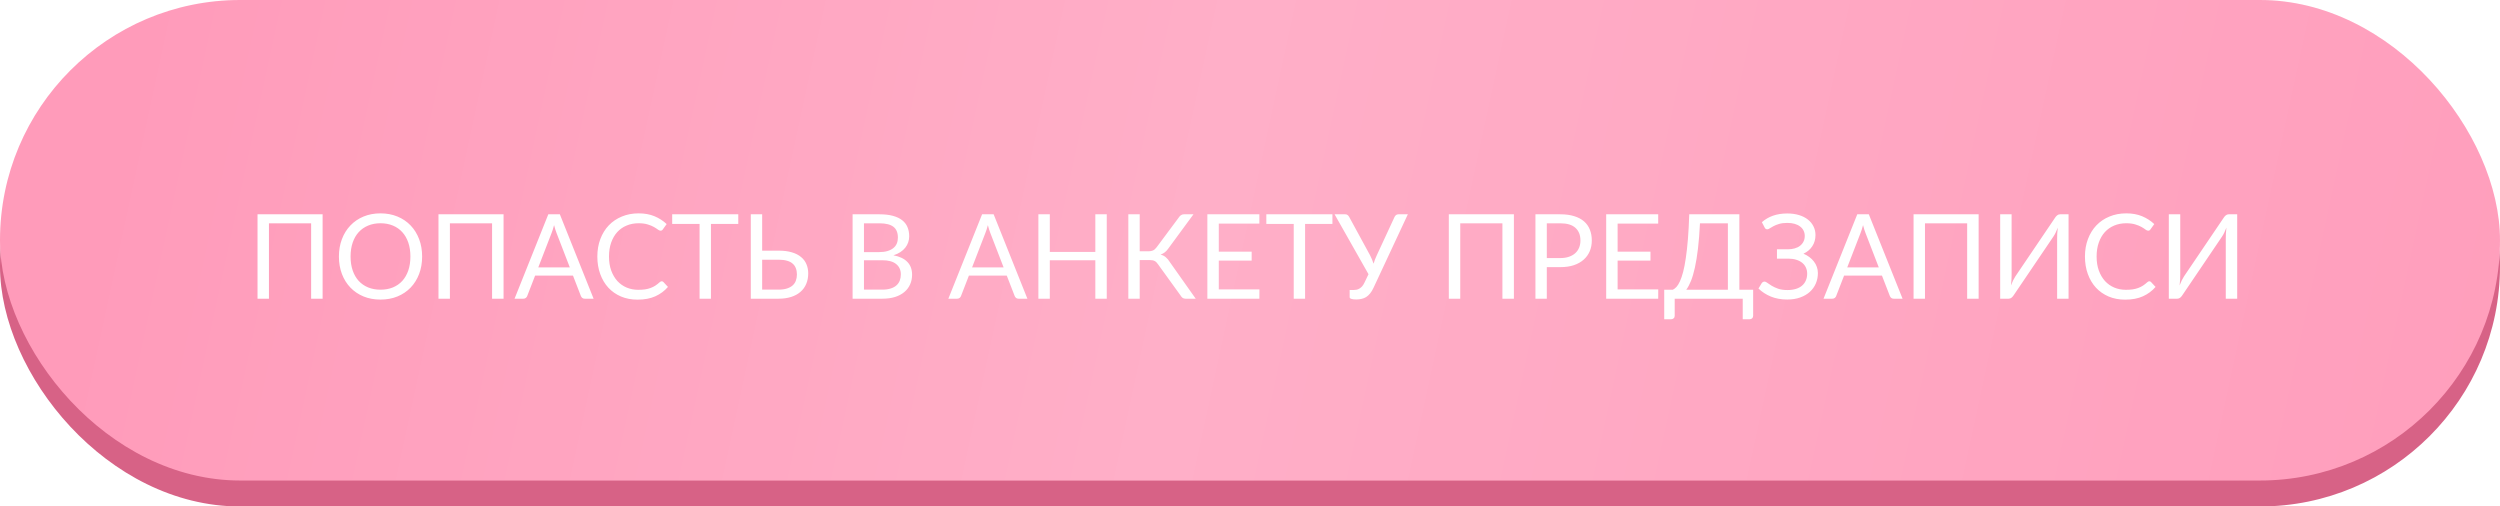
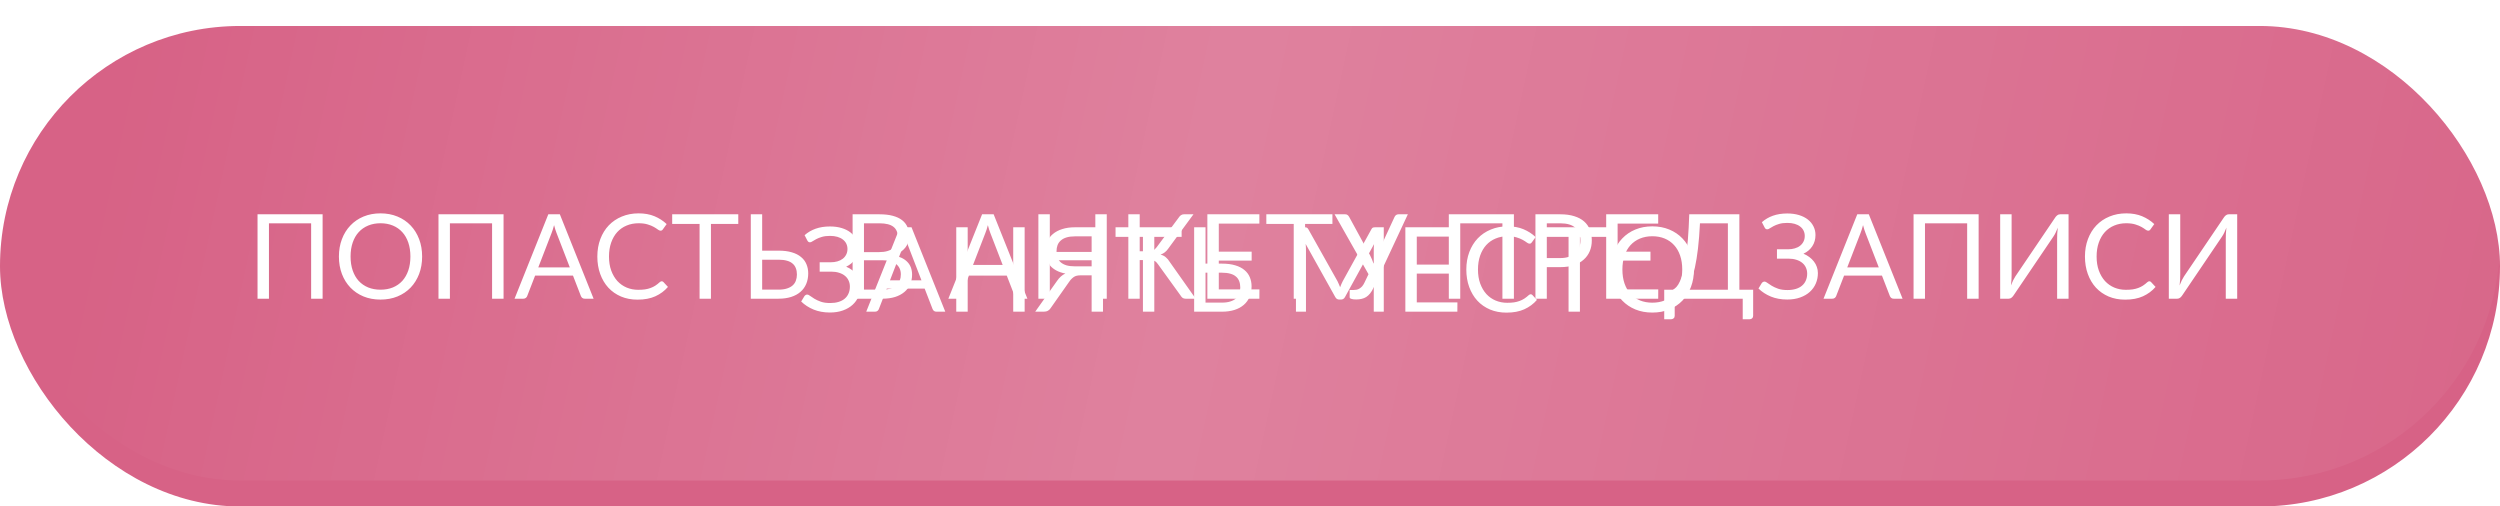
<svg xmlns="http://www.w3.org/2000/svg" width="385" height="78" viewBox="0 0 385 78" fill="none">
  <g filter="url(#filter0_i_308_26)">
    <rect y="4" width="385" height="74" rx="37" fill="#D76286" />
-     <path d="M123.907 36.218C124.397 35.782 124.965 35.45 125.612 35.22C126.259 34.99 126.994 34.876 127.816 34.876C128.487 34.876 129.089 34.957 129.621 35.12C130.159 35.284 130.616 35.513 130.991 35.81C131.366 36.106 131.653 36.457 131.852 36.862C132.058 37.267 132.161 37.711 132.161 38.195C132.161 38.848 131.998 39.423 131.671 39.919C131.351 40.414 130.897 40.798 130.311 41.07C130.643 41.209 130.945 41.382 131.218 41.587C131.49 41.787 131.722 42.014 131.916 42.268C132.116 42.522 132.267 42.8 132.369 43.102C132.478 43.404 132.533 43.722 132.533 44.054C132.533 44.623 132.427 45.155 132.215 45.651C132.004 46.147 131.695 46.579 131.29 46.948C130.891 47.311 130.398 47.598 129.812 47.809C129.225 48.021 128.557 48.127 127.807 48.127C126.876 48.127 126.039 47.976 125.295 47.673C124.551 47.365 123.913 46.951 123.381 46.431L123.889 45.596C123.937 45.53 123.998 45.475 124.07 45.433C124.143 45.385 124.221 45.361 124.306 45.361C124.433 45.361 124.584 45.43 124.76 45.569C124.935 45.702 125.159 45.85 125.431 46.014C125.703 46.177 126.032 46.328 126.419 46.467C126.812 46.6 127.29 46.667 127.853 46.667C128.33 46.667 128.757 46.609 129.131 46.494C129.512 46.38 129.83 46.213 130.084 45.995C130.344 45.778 130.54 45.512 130.673 45.197C130.812 44.883 130.882 44.529 130.882 44.136C130.882 43.797 130.815 43.486 130.682 43.202C130.555 42.918 130.368 42.676 130.12 42.476C129.872 42.271 129.57 42.114 129.213 42.005C128.856 41.89 128.454 41.832 128.007 41.832H126.229V40.39H127.934C128.303 40.39 128.645 40.345 128.959 40.254C129.28 40.163 129.552 40.03 129.775 39.855C130.005 39.68 130.184 39.465 130.311 39.211C130.444 38.957 130.51 38.667 130.51 38.34C130.51 38.044 130.45 37.772 130.329 37.524C130.208 37.276 130.032 37.064 129.803 36.889C129.573 36.708 129.292 36.569 128.959 36.472C128.627 36.375 128.249 36.327 127.825 36.327C127.336 36.327 126.918 36.378 126.574 36.481C126.229 36.584 125.939 36.699 125.703 36.825C125.467 36.947 125.274 37.058 125.122 37.161C124.977 37.264 124.85 37.315 124.741 37.315C124.645 37.315 124.566 37.294 124.506 37.252C124.445 37.209 124.388 37.14 124.333 37.043L123.907 36.218ZM141.907 43.175L139.867 37.887C139.806 37.73 139.743 37.548 139.676 37.343C139.61 37.131 139.546 36.907 139.486 36.671C139.359 37.161 139.229 37.569 139.096 37.896L137.055 43.175H141.907ZM145.572 48H144.211C144.054 48 143.927 47.961 143.83 47.882C143.734 47.803 143.661 47.704 143.613 47.583L142.397 44.444H136.565L135.35 47.583C135.313 47.692 135.244 47.788 135.141 47.873C135.038 47.958 134.908 48 134.751 48H133.4L138.597 35.002H140.375L145.572 48ZM157.795 35.002V48H156.035V42.086H149.024V48H147.264V35.002H149.024V40.798H156.035V35.002H157.795ZM168.111 41.016V36.399H165.535C165.033 36.399 164.604 36.454 164.247 36.562C163.89 36.671 163.597 36.829 163.367 37.034C163.137 37.234 162.968 37.476 162.859 37.76C162.756 38.038 162.705 38.349 162.705 38.694C162.705 39.057 162.756 39.383 162.859 39.674C162.968 39.958 163.134 40.2 163.358 40.399C163.588 40.599 163.881 40.753 164.238 40.862C164.601 40.965 165.033 41.016 165.535 41.016H168.111ZM169.861 48H168.111V42.404H166.342C166.179 42.404 166.025 42.419 165.88 42.449C165.74 42.473 165.604 42.522 165.471 42.594C165.338 42.667 165.205 42.767 165.072 42.894C164.939 43.014 164.806 43.172 164.673 43.365L161.852 47.374C161.744 47.568 161.595 47.722 161.408 47.837C161.22 47.946 161 48 160.746 48H159.422L162.787 43.256C163.149 42.724 163.576 42.346 164.066 42.123C163.545 42.026 163.092 41.875 162.705 41.669C162.318 41.463 161.994 41.215 161.734 40.925C161.481 40.629 161.29 40.293 161.163 39.919C161.036 39.544 160.973 39.138 160.973 38.703C160.973 38.147 161.072 37.642 161.272 37.188C161.477 36.735 161.774 36.348 162.161 36.027C162.554 35.701 163.032 35.45 163.594 35.275C164.162 35.093 164.809 35.002 165.535 35.002H169.861V48ZM181.971 36.481H177.762V48H176.012V36.481H171.794V35.002H181.971V36.481ZM188.171 46.603C188.673 46.603 189.103 46.546 189.459 46.431C189.822 46.316 190.116 46.159 190.339 45.959C190.569 45.754 190.735 45.509 190.838 45.224C190.947 44.934 191.001 44.617 191.001 44.272C191.001 43.909 190.947 43.589 190.838 43.311C190.735 43.026 190.569 42.788 190.339 42.594C190.116 42.395 189.825 42.246 189.469 42.15C189.112 42.047 188.682 41.995 188.181 41.995H185.65V46.603H188.171ZM188.181 40.599C188.973 40.599 189.656 40.686 190.23 40.862C190.805 41.031 191.277 41.273 191.645 41.587C192.02 41.896 192.295 42.265 192.471 42.694C192.652 43.123 192.743 43.592 192.743 44.1C192.743 44.699 192.64 45.24 192.434 45.723C192.235 46.201 191.939 46.609 191.546 46.948C191.159 47.286 190.681 47.547 190.112 47.728C189.544 47.909 188.897 48 188.171 48H183.899V35.002H185.65V40.599H188.181ZM213.101 35.002V48H211.559V38.449C211.559 38.322 211.562 38.186 211.568 38.041C211.58 37.896 211.592 37.748 211.604 37.596L207.142 45.723C207.003 45.995 206.791 46.132 206.507 46.132H206.253C205.969 46.132 205.757 45.995 205.618 45.723L201.065 37.56C201.101 37.881 201.119 38.177 201.119 38.449V48H199.577V35.002H200.874C201.032 35.002 201.153 35.018 201.237 35.048C201.322 35.078 201.403 35.163 201.482 35.302L205.972 43.302C206.044 43.447 206.114 43.598 206.18 43.755C206.253 43.912 206.32 44.073 206.38 44.236C206.44 44.073 206.504 43.912 206.57 43.755C206.637 43.592 206.71 43.438 206.788 43.293L211.196 35.302C211.269 35.163 211.347 35.078 211.432 35.048C211.523 35.018 211.647 35.002 211.804 35.002H213.101ZM224.443 46.567L224.433 48H216.425V35.002H224.433V36.435H218.184V40.753H223.245V42.132H218.184V46.567H224.443ZM235.735 45.315C235.832 45.315 235.917 45.355 235.989 45.433L236.688 46.186C236.156 46.803 235.509 47.283 234.747 47.628C233.991 47.973 233.075 48.145 231.998 48.145C231.067 48.145 230.221 47.985 229.459 47.664C228.697 47.338 228.047 46.884 227.509 46.304C226.971 45.717 226.553 45.016 226.257 44.2C225.961 43.383 225.813 42.485 225.813 41.506C225.813 40.526 225.967 39.628 226.275 38.812C226.584 37.996 227.016 37.294 227.572 36.708C228.135 36.121 228.806 35.668 229.586 35.347C230.366 35.021 231.227 34.857 232.171 34.857C233.096 34.857 233.912 35.005 234.62 35.302C235.327 35.598 235.95 36 236.488 36.508L235.908 37.315C235.871 37.376 235.823 37.427 235.763 37.469C235.708 37.506 235.633 37.524 235.536 37.524C235.427 37.524 235.294 37.467 235.137 37.352C234.979 37.231 234.774 37.098 234.52 36.953C234.266 36.807 233.949 36.677 233.568 36.562C233.187 36.442 232.718 36.381 232.162 36.381C231.49 36.381 230.877 36.499 230.32 36.735C229.764 36.965 229.283 37.3 228.878 37.742C228.479 38.183 228.168 38.721 227.944 39.356C227.72 39.991 227.608 40.708 227.608 41.506C227.608 42.316 227.723 43.039 227.953 43.673C228.189 44.308 228.506 44.847 228.905 45.288C229.311 45.723 229.785 46.056 230.33 46.286C230.88 46.516 231.472 46.63 232.107 46.63C232.494 46.63 232.842 46.609 233.15 46.567C233.465 46.519 233.752 46.446 234.012 46.349C234.278 46.252 234.523 46.132 234.747 45.986C234.976 45.835 235.203 45.657 235.427 45.451C235.53 45.361 235.633 45.315 235.735 45.315ZM247.517 36.481H243.308V48H241.558V36.481H237.34V35.002H247.517V36.481ZM260.87 41.506C260.87 42.479 260.716 43.374 260.407 44.191C260.099 45.001 259.664 45.699 259.101 46.286C258.539 46.872 257.862 47.329 257.07 47.655C256.283 47.976 255.413 48.136 254.457 48.136C253.502 48.136 252.631 47.976 251.845 47.655C251.059 47.329 250.385 46.872 249.822 46.286C249.26 45.699 248.825 45.001 248.516 44.191C248.208 43.374 248.054 42.479 248.054 41.506C248.054 40.532 248.208 39.64 248.516 38.83C248.825 38.014 249.26 37.312 249.822 36.726C250.385 36.133 251.059 35.674 251.845 35.347C252.631 35.021 253.502 34.857 254.457 34.857C255.413 34.857 256.283 35.021 257.07 35.347C257.862 35.674 258.539 36.133 259.101 36.726C259.664 37.312 260.099 38.014 260.407 38.83C260.716 39.64 260.87 40.532 260.87 41.506ZM259.065 41.506C259.065 40.708 258.956 39.991 258.738 39.356C258.521 38.721 258.212 38.186 257.813 37.751C257.414 37.309 256.93 36.971 256.362 36.735C255.794 36.499 255.159 36.381 254.457 36.381C253.762 36.381 253.13 36.499 252.562 36.735C251.993 36.971 251.506 37.309 251.101 37.751C250.702 38.186 250.394 38.721 250.176 39.356C249.958 39.991 249.85 40.708 249.85 41.506C249.85 42.304 249.958 43.02 250.176 43.655C250.394 44.284 250.702 44.819 251.101 45.261C251.506 45.696 251.993 46.032 252.562 46.268C253.13 46.497 253.762 46.612 254.457 46.612C255.159 46.612 255.794 46.497 256.362 46.268C256.93 46.032 257.414 45.696 257.813 45.261C258.212 44.819 258.521 44.284 258.738 43.655C258.956 43.02 259.065 42.304 259.065 41.506Z" fill="white" />
+     <path d="M123.907 36.218C124.397 35.782 124.965 35.45 125.612 35.22C126.259 34.99 126.994 34.876 127.816 34.876C128.487 34.876 129.089 34.957 129.621 35.12C130.159 35.284 130.616 35.513 130.991 35.81C131.366 36.106 131.653 36.457 131.852 36.862C132.058 37.267 132.161 37.711 132.161 38.195C132.161 38.848 131.998 39.423 131.671 39.919C131.351 40.414 130.897 40.798 130.311 41.07C130.643 41.209 130.945 41.382 131.218 41.587C131.49 41.787 131.722 42.014 131.916 42.268C132.116 42.522 132.267 42.8 132.369 43.102C132.478 43.404 132.533 43.722 132.533 44.054C132.533 44.623 132.427 45.155 132.215 45.651C132.004 46.147 131.695 46.579 131.29 46.948C130.891 47.311 130.398 47.598 129.812 47.809C129.225 48.021 128.557 48.127 127.807 48.127C126.876 48.127 126.039 47.976 125.295 47.673C124.551 47.365 123.913 46.951 123.381 46.431L123.889 45.596C123.937 45.53 123.998 45.475 124.07 45.433C124.143 45.385 124.221 45.361 124.306 45.361C124.433 45.361 124.584 45.43 124.76 45.569C124.935 45.702 125.159 45.85 125.431 46.014C125.703 46.177 126.032 46.328 126.419 46.467C126.812 46.6 127.29 46.667 127.853 46.667C128.33 46.667 128.757 46.609 129.131 46.494C129.512 46.38 129.83 46.213 130.084 45.995C130.344 45.778 130.54 45.512 130.673 45.197C130.812 44.883 130.882 44.529 130.882 44.136C130.882 43.797 130.815 43.486 130.682 43.202C130.555 42.918 130.368 42.676 130.12 42.476C129.872 42.271 129.57 42.114 129.213 42.005C128.856 41.89 128.454 41.832 128.007 41.832H126.229V40.39H127.934C128.303 40.39 128.645 40.345 128.959 40.254C129.28 40.163 129.552 40.03 129.775 39.855C130.005 39.68 130.184 39.465 130.311 39.211C130.444 38.957 130.51 38.667 130.51 38.34C130.51 38.044 130.45 37.772 130.329 37.524C130.208 37.276 130.032 37.064 129.803 36.889C129.573 36.708 129.292 36.569 128.959 36.472C128.627 36.375 128.249 36.327 127.825 36.327C127.336 36.327 126.918 36.378 126.574 36.481C126.229 36.584 125.939 36.699 125.703 36.825C125.467 36.947 125.274 37.058 125.122 37.161C124.977 37.264 124.85 37.315 124.741 37.315C124.645 37.315 124.566 37.294 124.506 37.252C124.445 37.209 124.388 37.14 124.333 37.043L123.907 36.218ZM141.907 43.175L139.867 37.887C139.806 37.73 139.743 37.548 139.676 37.343C139.61 37.131 139.546 36.907 139.486 36.671C139.359 37.161 139.229 37.569 139.096 37.896L137.055 43.175H141.907ZM145.572 48H144.211C144.054 48 143.927 47.961 143.83 47.882C143.734 47.803 143.661 47.704 143.613 47.583L142.397 44.444H136.565L135.35 47.583C135.313 47.692 135.244 47.788 135.141 47.873C135.038 47.958 134.908 48 134.751 48H133.4L138.597 35.002H140.375L145.572 48ZM157.795 35.002V48H156.035V42.086H149.024V48H147.264V35.002H149.024V40.798H156.035V35.002H157.795ZM168.111 41.016V36.399H165.535C165.033 36.399 164.604 36.454 164.247 36.562C163.89 36.671 163.597 36.829 163.367 37.034C163.137 37.234 162.968 37.476 162.859 37.76C162.756 38.038 162.705 38.349 162.705 38.694C162.705 39.057 162.756 39.383 162.859 39.674C162.968 39.958 163.134 40.2 163.358 40.399C163.588 40.599 163.881 40.753 164.238 40.862C164.601 40.965 165.033 41.016 165.535 41.016H168.111ZM169.861 48H168.111V42.404H166.342C166.179 42.404 166.025 42.419 165.88 42.449C165.74 42.473 165.604 42.522 165.471 42.594C165.338 42.667 165.205 42.767 165.072 42.894C164.939 43.014 164.806 43.172 164.673 43.365L161.852 47.374C161.744 47.568 161.595 47.722 161.408 47.837C161.22 47.946 161 48 160.746 48H159.422L162.787 43.256C163.149 42.724 163.576 42.346 164.066 42.123C163.545 42.026 163.092 41.875 162.705 41.669C162.318 41.463 161.994 41.215 161.734 40.925C161.036 39.544 160.973 39.138 160.973 38.703C160.973 38.147 161.072 37.642 161.272 37.188C161.477 36.735 161.774 36.348 162.161 36.027C162.554 35.701 163.032 35.45 163.594 35.275C164.162 35.093 164.809 35.002 165.535 35.002H169.861V48ZM181.971 36.481H177.762V48H176.012V36.481H171.794V35.002H181.971V36.481ZM188.171 46.603C188.673 46.603 189.103 46.546 189.459 46.431C189.822 46.316 190.116 46.159 190.339 45.959C190.569 45.754 190.735 45.509 190.838 45.224C190.947 44.934 191.001 44.617 191.001 44.272C191.001 43.909 190.947 43.589 190.838 43.311C190.735 43.026 190.569 42.788 190.339 42.594C190.116 42.395 189.825 42.246 189.469 42.15C189.112 42.047 188.682 41.995 188.181 41.995H185.65V46.603H188.171ZM188.181 40.599C188.973 40.599 189.656 40.686 190.23 40.862C190.805 41.031 191.277 41.273 191.645 41.587C192.02 41.896 192.295 42.265 192.471 42.694C192.652 43.123 192.743 43.592 192.743 44.1C192.743 44.699 192.64 45.24 192.434 45.723C192.235 46.201 191.939 46.609 191.546 46.948C191.159 47.286 190.681 47.547 190.112 47.728C189.544 47.909 188.897 48 188.171 48H183.899V35.002H185.65V40.599H188.181ZM213.101 35.002V48H211.559V38.449C211.559 38.322 211.562 38.186 211.568 38.041C211.58 37.896 211.592 37.748 211.604 37.596L207.142 45.723C207.003 45.995 206.791 46.132 206.507 46.132H206.253C205.969 46.132 205.757 45.995 205.618 45.723L201.065 37.56C201.101 37.881 201.119 38.177 201.119 38.449V48H199.577V35.002H200.874C201.032 35.002 201.153 35.018 201.237 35.048C201.322 35.078 201.403 35.163 201.482 35.302L205.972 43.302C206.044 43.447 206.114 43.598 206.18 43.755C206.253 43.912 206.32 44.073 206.38 44.236C206.44 44.073 206.504 43.912 206.57 43.755C206.637 43.592 206.71 43.438 206.788 43.293L211.196 35.302C211.269 35.163 211.347 35.078 211.432 35.048C211.523 35.018 211.647 35.002 211.804 35.002H213.101ZM224.443 46.567L224.433 48H216.425V35.002H224.433V36.435H218.184V40.753H223.245V42.132H218.184V46.567H224.443ZM235.735 45.315C235.832 45.315 235.917 45.355 235.989 45.433L236.688 46.186C236.156 46.803 235.509 47.283 234.747 47.628C233.991 47.973 233.075 48.145 231.998 48.145C231.067 48.145 230.221 47.985 229.459 47.664C228.697 47.338 228.047 46.884 227.509 46.304C226.971 45.717 226.553 45.016 226.257 44.2C225.961 43.383 225.813 42.485 225.813 41.506C225.813 40.526 225.967 39.628 226.275 38.812C226.584 37.996 227.016 37.294 227.572 36.708C228.135 36.121 228.806 35.668 229.586 35.347C230.366 35.021 231.227 34.857 232.171 34.857C233.096 34.857 233.912 35.005 234.62 35.302C235.327 35.598 235.95 36 236.488 36.508L235.908 37.315C235.871 37.376 235.823 37.427 235.763 37.469C235.708 37.506 235.633 37.524 235.536 37.524C235.427 37.524 235.294 37.467 235.137 37.352C234.979 37.231 234.774 37.098 234.52 36.953C234.266 36.807 233.949 36.677 233.568 36.562C233.187 36.442 232.718 36.381 232.162 36.381C231.49 36.381 230.877 36.499 230.32 36.735C229.764 36.965 229.283 37.3 228.878 37.742C228.479 38.183 228.168 38.721 227.944 39.356C227.72 39.991 227.608 40.708 227.608 41.506C227.608 42.316 227.723 43.039 227.953 43.673C228.189 44.308 228.506 44.847 228.905 45.288C229.311 45.723 229.785 46.056 230.33 46.286C230.88 46.516 231.472 46.63 232.107 46.63C232.494 46.63 232.842 46.609 233.15 46.567C233.465 46.519 233.752 46.446 234.012 46.349C234.278 46.252 234.523 46.132 234.747 45.986C234.976 45.835 235.203 45.657 235.427 45.451C235.53 45.361 235.633 45.315 235.735 45.315ZM247.517 36.481H243.308V48H241.558V36.481H237.34V35.002H247.517V36.481ZM260.87 41.506C260.87 42.479 260.716 43.374 260.407 44.191C260.099 45.001 259.664 45.699 259.101 46.286C258.539 46.872 257.862 47.329 257.07 47.655C256.283 47.976 255.413 48.136 254.457 48.136C253.502 48.136 252.631 47.976 251.845 47.655C251.059 47.329 250.385 46.872 249.822 46.286C249.26 45.699 248.825 45.001 248.516 44.191C248.208 43.374 248.054 42.479 248.054 41.506C248.054 40.532 248.208 39.64 248.516 38.83C248.825 38.014 249.26 37.312 249.822 36.726C250.385 36.133 251.059 35.674 251.845 35.347C252.631 35.021 253.502 34.857 254.457 34.857C255.413 34.857 256.283 35.021 257.07 35.347C257.862 35.674 258.539 36.133 259.101 36.726C259.664 37.312 260.099 38.014 260.407 38.83C260.716 39.64 260.87 40.532 260.87 41.506ZM259.065 41.506C259.065 40.708 258.956 39.991 258.738 39.356C258.521 38.721 258.212 38.186 257.813 37.751C257.414 37.309 256.93 36.971 256.362 36.735C255.794 36.499 255.159 36.381 254.457 36.381C253.762 36.381 253.13 36.499 252.562 36.735C251.993 36.971 251.506 37.309 251.101 37.751C250.702 38.186 250.394 38.721 250.176 39.356C249.958 39.991 249.85 40.708 249.85 41.506C249.85 42.304 249.958 43.02 250.176 43.655C250.394 44.284 250.702 44.819 251.101 45.261C251.506 45.696 251.993 46.032 252.562 46.268C253.13 46.497 253.762 46.612 254.457 46.612C255.159 46.612 255.794 46.497 256.362 46.268C256.93 46.032 257.414 45.696 257.813 45.261C258.212 44.819 258.521 44.284 258.738 43.655C258.956 43.02 259.065 42.304 259.065 41.506Z" fill="white" />
  </g>
  <g filter="url(#filter1_i_308_26)">
-     <rect width="385" height="74" rx="37" fill="#FF9BBA" />
    <rect width="385" height="74" rx="37" fill="url(#paint0_linear_308_26)" fill-opacity="0.2" />
    <g filter="url(#filter2_d_308_26)">
      <path d="M49.682 44H47.914V32.39H41.419V44H39.66V31.002H49.682V44ZM65.008 37.506C65.008 38.479 64.854 39.374 64.546 40.191C64.237 41.001 63.802 41.699 63.24 42.286C62.677 42.872 62 43.329 61.208 43.655C60.422 43.976 59.551 44.136 58.596 44.136C57.64 44.136 56.77 43.976 55.983 43.655C55.197 43.329 54.523 42.872 53.961 42.286C53.398 41.699 52.963 41.001 52.655 40.191C52.346 39.374 52.192 38.479 52.192 37.506C52.192 36.532 52.346 35.64 52.655 34.83C52.963 34.014 53.398 33.312 53.961 32.726C54.523 32.133 55.197 31.674 55.983 31.347C56.77 31.021 57.64 30.857 58.596 30.857C59.551 30.857 60.422 31.021 61.208 31.347C62 31.674 62.677 32.133 63.24 32.726C63.802 33.312 64.237 34.014 64.546 34.83C64.854 35.64 65.008 36.532 65.008 37.506ZM63.203 37.506C63.203 36.708 63.094 35.991 62.877 35.356C62.659 34.721 62.351 34.186 61.952 33.751C61.553 33.309 61.069 32.971 60.5 32.735C59.932 32.499 59.297 32.381 58.596 32.381C57.9 32.381 57.268 32.499 56.7 32.735C56.132 32.971 55.645 33.309 55.24 33.751C54.841 34.186 54.532 34.721 54.315 35.356C54.097 35.991 53.988 36.708 53.988 37.506C53.988 38.304 54.097 39.02 54.315 39.655C54.532 40.284 54.841 40.819 55.24 41.261C55.645 41.696 56.132 42.032 56.7 42.268C57.268 42.497 57.9 42.612 58.596 42.612C59.297 42.612 59.932 42.497 60.5 42.268C61.069 42.032 61.553 41.696 61.952 41.261C62.351 40.819 62.659 40.284 62.877 39.655C63.094 39.02 63.203 38.304 63.203 37.506ZM77.548 44H75.78V32.39H69.285V44H67.526V31.002H77.548V44ZM87.75 39.175L85.709 33.887C85.648 33.73 85.585 33.548 85.518 33.343C85.452 33.131 85.388 32.907 85.328 32.671C85.201 33.161 85.071 33.569 84.938 33.896L82.897 39.175H87.75ZM91.414 44H90.053C89.896 44 89.769 43.961 89.672 43.882C89.576 43.803 89.503 43.704 89.455 43.583L88.239 40.444H82.407L81.192 43.583C81.156 43.692 81.086 43.788 80.983 43.873C80.88 43.958 80.751 44 80.593 44H79.242L84.439 31.002H86.217L91.414 44ZM101.912 41.315C102.009 41.315 102.094 41.355 102.166 41.433L102.865 42.186C102.333 42.803 101.686 43.283 100.924 43.628C100.168 43.973 99.252 44.145 98.175 44.145C97.244 44.145 96.398 43.985 95.636 43.664C94.874 43.338 94.224 42.884 93.686 42.304C93.147 41.717 92.73 41.016 92.434 40.2C92.138 39.383 91.99 38.485 91.99 37.506C91.99 36.526 92.144 35.628 92.452 34.812C92.76 33.996 93.193 33.294 93.749 32.708C94.311 32.121 94.983 31.668 95.763 31.347C96.543 31.021 97.404 30.857 98.348 30.857C99.273 30.857 100.089 31.006 100.797 31.302C101.504 31.598 102.127 32 102.665 32.508L102.085 33.315C102.048 33.376 102 33.427 101.939 33.469C101.885 33.506 101.809 33.524 101.713 33.524C101.604 33.524 101.471 33.467 101.314 33.352C101.156 33.231 100.951 33.098 100.697 32.953C100.443 32.807 100.125 32.677 99.745 32.562C99.364 32.442 98.895 32.381 98.339 32.381C97.667 32.381 97.054 32.499 96.497 32.735C95.941 32.965 95.46 33.3 95.055 33.742C94.656 34.183 94.345 34.721 94.121 35.356C93.897 35.991 93.785 36.708 93.785 37.506C93.785 38.316 93.9 39.039 94.13 39.673C94.366 40.308 94.683 40.847 95.082 41.288C95.488 41.723 95.962 42.056 96.507 42.286C97.057 42.516 97.649 42.63 98.284 42.63C98.671 42.63 99.019 42.609 99.327 42.567C99.642 42.519 99.929 42.446 100.189 42.349C100.455 42.252 100.7 42.132 100.924 41.986C101.153 41.835 101.38 41.657 101.604 41.451C101.707 41.361 101.809 41.315 101.912 41.315ZM113.694 32.481H109.485V44H107.735V32.481H103.517V31.002H113.694V32.481ZM119.895 42.603C120.396 42.603 120.826 42.546 121.183 42.431C121.545 42.316 121.839 42.159 122.062 41.959C122.292 41.754 122.458 41.509 122.561 41.224C122.67 40.934 122.725 40.617 122.725 40.272C122.725 39.909 122.67 39.589 122.561 39.311C122.458 39.026 122.292 38.788 122.062 38.594C121.839 38.395 121.548 38.246 121.192 38.15C120.835 38.047 120.406 37.995 119.904 37.995H117.373V42.603H119.895ZM119.904 36.599C120.696 36.599 121.379 36.686 121.954 36.862C122.528 37.031 123 37.273 123.368 37.587C123.743 37.896 124.019 38.265 124.194 38.694C124.375 39.123 124.466 39.592 124.466 40.1C124.466 40.699 124.363 41.24 124.158 41.723C123.958 42.201 123.662 42.609 123.269 42.948C122.882 43.286 122.404 43.547 121.836 43.728C121.267 43.909 120.62 44 119.895 44H115.623V31.002H117.373V36.599H119.904ZM135.863 42.603C136.365 42.603 136.797 42.546 137.16 42.431C137.523 42.316 137.819 42.156 138.049 41.95C138.285 41.739 138.457 41.491 138.566 41.206C138.675 40.916 138.729 40.599 138.729 40.254C138.729 39.583 138.49 39.054 138.012 38.667C137.535 38.274 136.818 38.077 135.863 38.077H133.051V42.603H135.863ZM133.051 32.39V36.825H135.373C135.869 36.825 136.298 36.771 136.661 36.662C137.03 36.553 137.332 36.402 137.568 36.209C137.81 36.015 137.988 35.782 138.103 35.51C138.218 35.232 138.275 34.93 138.275 34.603C138.275 33.835 138.046 33.276 137.586 32.925C137.127 32.569 136.413 32.39 135.446 32.39H133.051ZM135.446 31.002C136.244 31.002 136.93 31.081 137.504 31.238C138.085 31.395 138.56 31.619 138.929 31.91C139.303 32.2 139.579 32.556 139.754 32.98C139.929 33.397 140.017 33.869 140.017 34.395C140.017 34.715 139.966 35.023 139.863 35.32C139.766 35.61 139.618 35.882 139.418 36.136C139.219 36.39 138.965 36.62 138.656 36.825C138.354 37.025 137.997 37.188 137.586 37.315C138.542 37.497 139.258 37.838 139.736 38.34C140.22 38.836 140.461 39.489 140.461 40.299C140.461 40.85 140.359 41.352 140.153 41.805C139.953 42.258 139.657 42.648 139.264 42.975C138.877 43.302 138.399 43.556 137.831 43.737C137.263 43.912 136.616 44 135.89 44H131.3V31.002H135.446ZM154.554 39.175L152.513 33.887C152.452 33.73 152.389 33.548 152.322 33.343C152.256 33.131 152.192 32.907 152.132 32.671C152.005 33.161 151.875 33.569 151.742 33.896L149.701 39.175H154.554ZM158.218 44H156.857C156.7 44 156.573 43.961 156.476 43.882C156.38 43.803 156.307 43.704 156.259 43.583L155.043 40.444H149.211L147.996 43.583C147.96 43.692 147.89 43.788 147.787 43.873C147.684 43.958 147.554 44 147.397 44H146.046L151.243 31.002H153.021L158.218 44ZM170.441 31.002V44H168.681V38.086H161.67V44H159.911V31.002H161.67V36.798H168.681V31.002H170.441ZM184.14 44H182.562C182.387 44 182.235 43.955 182.108 43.864C181.987 43.767 181.873 43.628 181.764 43.447L178.326 38.685C178.169 38.449 178 38.286 177.818 38.195C177.637 38.098 177.389 38.05 177.074 38.05H175.514V44H173.764V31.002H175.514V36.699H176.866C177.138 36.699 177.368 36.656 177.555 36.572C177.749 36.487 177.939 36.321 178.127 36.073L181.528 31.501C181.619 31.356 181.727 31.238 181.854 31.148C181.987 31.051 182.142 31.002 182.317 31.002H183.795L179.868 36.345C179.572 36.762 179.191 37.049 178.725 37.206C179.046 37.291 179.315 37.427 179.532 37.615C179.756 37.796 179.968 38.05 180.167 38.377L184.14 44ZM193.952 42.567L193.943 44H185.934V31.002H193.943V32.435H187.694V36.753H192.755V38.132H187.694V42.567H193.952ZM205.193 32.481H200.984V44H199.234V32.481H195.016V31.002H205.193V32.481ZM216.808 31.002L211.53 42.304C211.366 42.661 211.188 42.957 210.994 43.193C210.807 43.422 210.604 43.607 210.387 43.746C210.169 43.879 209.933 43.973 209.679 44.027C209.425 44.088 209.153 44.118 208.863 44.118C208.536 44.118 208.286 44.088 208.11 44.027C207.935 43.973 207.847 43.888 207.847 43.773V42.658H208.482C208.633 42.658 208.784 42.642 208.936 42.612C209.087 42.576 209.232 42.516 209.371 42.431C209.51 42.346 209.643 42.234 209.77 42.095C209.897 41.95 210.012 41.769 210.115 41.551L210.75 40.227L205.525 31.002H207.167C207.324 31.002 207.448 31.042 207.539 31.12C207.629 31.193 207.708 31.29 207.775 31.411L210.985 37.306C211.209 37.736 211.391 38.171 211.53 38.612C211.596 38.395 211.669 38.177 211.747 37.959C211.832 37.742 211.926 37.524 212.028 37.306L214.759 31.411C214.807 31.308 214.88 31.214 214.976 31.129C215.079 31.045 215.206 31.002 215.357 31.002H216.808ZM233.141 44H231.372V32.39H224.878V44H223.118V31.002H233.141V44ZM240.295 37.742C240.796 37.742 241.238 37.675 241.619 37.542C242.006 37.409 242.329 37.225 242.589 36.989C242.855 36.747 243.055 36.46 243.188 36.127C243.321 35.794 243.387 35.429 243.387 35.03C243.387 34.201 243.13 33.554 242.616 33.089C242.109 32.623 241.335 32.39 240.295 32.39H238.208V37.742H240.295ZM240.295 31.002C241.117 31.002 241.83 31.099 242.435 31.293C243.046 31.48 243.551 31.749 243.95 32.1C244.349 32.451 244.645 32.874 244.839 33.37C245.038 33.866 245.138 34.419 245.138 35.03C245.138 35.634 245.032 36.188 244.821 36.689C244.609 37.191 244.298 37.624 243.886 37.986C243.481 38.349 242.976 38.633 242.372 38.839C241.773 39.039 241.081 39.138 240.295 39.138H238.208V44H236.458V31.002H240.295ZM255.371 42.567L255.362 44H247.353V31.002H255.362V32.435H249.112V36.753H254.173V38.132H249.112V42.567H255.371ZM266.094 42.621V32.39H261.795C261.723 33.872 261.62 35.172 261.487 36.29C261.354 37.409 261.196 38.38 261.015 39.202C260.834 40.024 260.631 40.714 260.407 41.27C260.184 41.82 259.942 42.271 259.682 42.621H266.094ZM269.985 42.621V46.639C269.985 46.797 269.934 46.924 269.831 47.02C269.728 47.117 269.592 47.166 269.423 47.166H268.38V44H257.904V46.639C257.904 46.797 257.85 46.924 257.741 47.02C257.638 47.117 257.505 47.166 257.342 47.166H256.29V42.621H257.614C257.801 42.531 257.989 42.386 258.176 42.186C258.364 41.98 258.542 41.69 258.711 41.315C258.887 40.934 259.05 40.457 259.201 39.882C259.352 39.308 259.488 38.606 259.609 37.778C259.736 36.943 259.845 35.97 259.936 34.857C260.026 33.745 260.096 32.46 260.144 31.002H267.863V42.621H269.985ZM271.33 32.218C271.82 31.782 272.388 31.45 273.035 31.22C273.682 30.99 274.417 30.875 275.24 30.875C275.911 30.875 276.512 30.957 277.044 31.12C277.583 31.284 278.039 31.513 278.414 31.81C278.789 32.106 279.076 32.457 279.276 32.862C279.481 33.267 279.584 33.711 279.584 34.195C279.584 34.848 279.421 35.423 279.094 35.919C278.774 36.414 278.32 36.798 277.734 37.07C278.066 37.209 278.369 37.382 278.641 37.587C278.913 37.787 279.146 38.014 279.339 38.268C279.539 38.522 279.69 38.8 279.793 39.102C279.902 39.404 279.956 39.722 279.956 40.054C279.956 40.623 279.85 41.155 279.639 41.651C279.427 42.147 279.119 42.579 278.713 42.948C278.314 43.311 277.821 43.598 277.235 43.809C276.648 44.021 275.98 44.127 275.23 44.127C274.299 44.127 273.462 43.976 272.718 43.673C271.974 43.365 271.336 42.951 270.804 42.431L271.312 41.596C271.36 41.53 271.421 41.475 271.494 41.433C271.566 41.385 271.645 41.361 271.729 41.361C271.856 41.361 272.008 41.43 272.183 41.569C272.358 41.702 272.582 41.85 272.854 42.014C273.126 42.177 273.456 42.328 273.843 42.467C274.236 42.6 274.713 42.667 275.276 42.667C275.753 42.667 276.18 42.609 276.555 42.494C276.936 42.38 277.253 42.213 277.507 41.995C277.767 41.778 277.964 41.512 278.097 41.197C278.236 40.883 278.305 40.529 278.305 40.136C278.305 39.797 278.239 39.486 278.106 39.202C277.979 38.918 277.791 38.676 277.543 38.476C277.295 38.271 276.993 38.114 276.636 38.005C276.28 37.89 275.877 37.832 275.43 37.832H273.652V36.39H275.357C275.726 36.39 276.068 36.345 276.382 36.254C276.703 36.163 276.975 36.03 277.199 35.855C277.428 35.68 277.607 35.465 277.734 35.211C277.867 34.957 277.933 34.667 277.933 34.34C277.933 34.044 277.873 33.772 277.752 33.524C277.631 33.276 277.456 33.064 277.226 32.889C276.996 32.708 276.715 32.569 276.382 32.472C276.05 32.375 275.672 32.327 275.249 32.327C274.759 32.327 274.342 32.378 273.997 32.481C273.652 32.584 273.362 32.699 273.126 32.825C272.89 32.947 272.697 33.058 272.546 33.161C272.401 33.264 272.274 33.315 272.165 33.315C272.068 33.315 271.989 33.294 271.929 33.252C271.868 33.209 271.811 33.14 271.757 33.043L271.33 32.218ZM289.331 39.175L287.29 33.887C287.229 33.73 287.166 33.548 287.099 33.343C287.033 33.131 286.969 32.907 286.909 32.671C286.782 33.161 286.652 33.569 286.519 33.896L284.478 39.175H289.331ZM292.995 44H291.635C291.477 44 291.35 43.961 291.254 43.882C291.157 43.803 291.084 43.704 291.036 43.583L289.821 40.444H283.988L282.773 43.583C282.737 43.692 282.667 43.788 282.564 43.873C282.462 43.958 282.332 44 282.174 44H280.823L286.02 31.002H287.798L292.995 44ZM304.71 44H302.942V32.39H296.447V44H294.688V31.002H304.71V44ZM318.558 31.002V44H316.798V34.767C316.798 34.507 316.804 34.237 316.816 33.959C316.828 33.675 316.855 33.376 316.898 33.061C316.795 33.334 316.686 33.587 316.571 33.823C316.456 34.059 316.338 34.265 316.218 34.44L310.122 43.447C310.038 43.586 309.929 43.713 309.796 43.828C309.663 43.943 309.509 44 309.333 44H308.027V31.002H309.787V40.245C309.787 40.505 309.781 40.777 309.769 41.061C309.757 41.339 309.729 41.639 309.687 41.959C309.79 41.681 309.899 41.424 310.014 41.188C310.134 40.952 310.252 40.744 310.367 40.562L316.462 31.556C316.547 31.417 316.656 31.29 316.789 31.175C316.922 31.06 317.076 31.002 317.252 31.002H318.558ZM331.005 41.315C331.102 41.315 331.186 41.355 331.259 41.433L331.957 42.186C331.425 42.803 330.778 43.283 330.016 43.628C329.261 43.973 328.344 44.145 327.268 44.145C326.337 44.145 325.49 43.985 324.729 43.664C323.967 43.338 323.317 42.884 322.778 42.304C322.24 41.717 321.823 41.016 321.527 40.2C321.23 39.383 321.082 38.485 321.082 37.506C321.082 36.526 321.237 35.628 321.545 34.812C321.853 33.996 322.286 33.294 322.842 32.708C323.404 32.121 324.075 31.668 324.856 31.347C325.636 31.021 326.497 30.857 327.441 30.857C328.366 30.857 329.182 31.006 329.889 31.302C330.597 31.598 331.22 32 331.758 32.508L331.177 33.315C331.141 33.376 331.093 33.427 331.032 33.469C330.978 33.506 330.902 33.524 330.806 33.524C330.697 33.524 330.564 33.467 330.406 33.352C330.249 33.231 330.044 33.098 329.79 32.953C329.536 32.807 329.218 32.677 328.837 32.562C328.456 32.442 327.988 32.381 327.431 32.381C326.76 32.381 326.146 32.499 325.59 32.735C325.034 32.965 324.553 33.3 324.148 33.742C323.749 34.183 323.438 34.721 323.214 35.356C322.99 35.991 322.878 36.708 322.878 37.506C322.878 38.316 322.993 39.039 323.223 39.673C323.459 40.308 323.776 40.847 324.175 41.288C324.58 41.723 325.055 42.056 325.599 42.286C326.15 42.516 326.742 42.63 327.377 42.63C327.764 42.63 328.112 42.609 328.42 42.567C328.735 42.519 329.022 42.446 329.282 42.349C329.548 42.252 329.793 42.132 330.016 41.986C330.246 41.835 330.473 41.657 330.697 41.451C330.799 41.361 330.902 41.315 331.005 41.315ZM344.528 31.002V44H342.769V34.767C342.769 34.507 342.775 34.237 342.787 33.959C342.799 33.675 342.826 33.376 342.868 33.061C342.766 33.334 342.657 33.587 342.542 33.823C342.427 34.059 342.309 34.265 342.188 34.44L336.093 43.447C336.008 43.586 335.899 43.713 335.766 43.828C335.633 43.943 335.479 44 335.304 44H333.998V31.002H335.757V40.245C335.757 40.505 335.751 40.777 335.739 41.061C335.727 41.339 335.7 41.639 335.658 41.959C335.76 41.681 335.869 41.424 335.984 41.188C336.105 40.952 336.223 40.744 336.338 40.562L342.433 31.556C342.518 31.417 342.626 31.29 342.759 31.175C342.892 31.06 343.047 31.002 343.222 31.002H344.528Z" fill="white" />
    </g>
  </g>
  <defs>
    <filter id="filter0_i_308_26" x="0" y="4" width="385" height="74" filterUnits="userSpaceOnUse" color-interpolation-filters="sRGB">
      <feFlood flood-opacity="0" result="BackgroundImageFix" />
      <feBlend mode="normal" in="SourceGraphic" in2="BackgroundImageFix" result="shape" />
      <feColorMatrix in="SourceAlpha" type="matrix" values="0 0 0 0 0 0 0 0 0 0 0 0 0 0 0 0 0 0 127 0" result="hardAlpha" />
      <feOffset />
      <feGaussianBlur stdDeviation="13" />
      <feComposite in2="hardAlpha" operator="arithmetic" k2="-1" k3="1" />
      <feColorMatrix type="matrix" values="0 0 0 0 1 0 0 0 0 1 0 0 0 0 1 0 0 0 0.54 0" />
      <feBlend mode="normal" in2="shape" result="effect1_innerShadow_308_26" />
    </filter>
    <filter id="filter1_i_308_26" x="0" y="0" width="385" height="74" filterUnits="userSpaceOnUse" color-interpolation-filters="sRGB">
      <feFlood flood-opacity="0" result="BackgroundImageFix" />
      <feBlend mode="normal" in="SourceGraphic" in2="BackgroundImageFix" result="shape" />
      <feColorMatrix in="SourceAlpha" type="matrix" values="0 0 0 0 0 0 0 0 0 0 0 0 0 0 0 0 0 0 127 0" result="hardAlpha" />
      <feOffset />
      <feGaussianBlur stdDeviation="13" />
      <feComposite in2="hardAlpha" operator="arithmetic" k2="-1" k3="1" />
      <feColorMatrix type="matrix" values="0 0 0 0 1 0 0 0 0 1 0 0 0 0 1 0 0 0 0.54 0" />
      <feBlend mode="normal" in2="shape" result="effect1_innerShadow_308_26" />
    </filter>
    <filter id="filter2_d_308_26" x="35.66" y="28.857" width="312.869" height="24.308" filterUnits="userSpaceOnUse" color-interpolation-filters="sRGB">
      <feFlood flood-opacity="0" result="BackgroundImageFix" />
      <feColorMatrix in="SourceAlpha" type="matrix" values="0 0 0 0 0 0 0 0 0 0 0 0 0 0 0 0 0 0 127 0" result="hardAlpha" />
      <feOffset dy="2" />
      <feGaussianBlur stdDeviation="2" />
      <feComposite in2="hardAlpha" operator="out" />
      <feColorMatrix type="matrix" values="0 0 0 0 0.882 0 0 0 0 0.545 0 0 0 0 0.647 0 0 0 1 0" />
      <feBlend mode="normal" in2="BackgroundImageFix" result="effect1_dropShadow_308_26" />
      <feBlend mode="normal" in="SourceGraphic" in2="effect1_dropShadow_308_26" result="shape" />
    </filter>
    <linearGradient id="paint0_linear_308_26" x1="21.649" y1="-1.01872e-05" x2="415.885" y2="85.233" gradientUnits="userSpaceOnUse">
      <stop stop-color="white" stop-opacity="0" />
      <stop offset="0.414" stop-color="white" />
      <stop offset="1" stop-color="white" stop-opacity="0" />
    </linearGradient>
  </defs>
</svg>